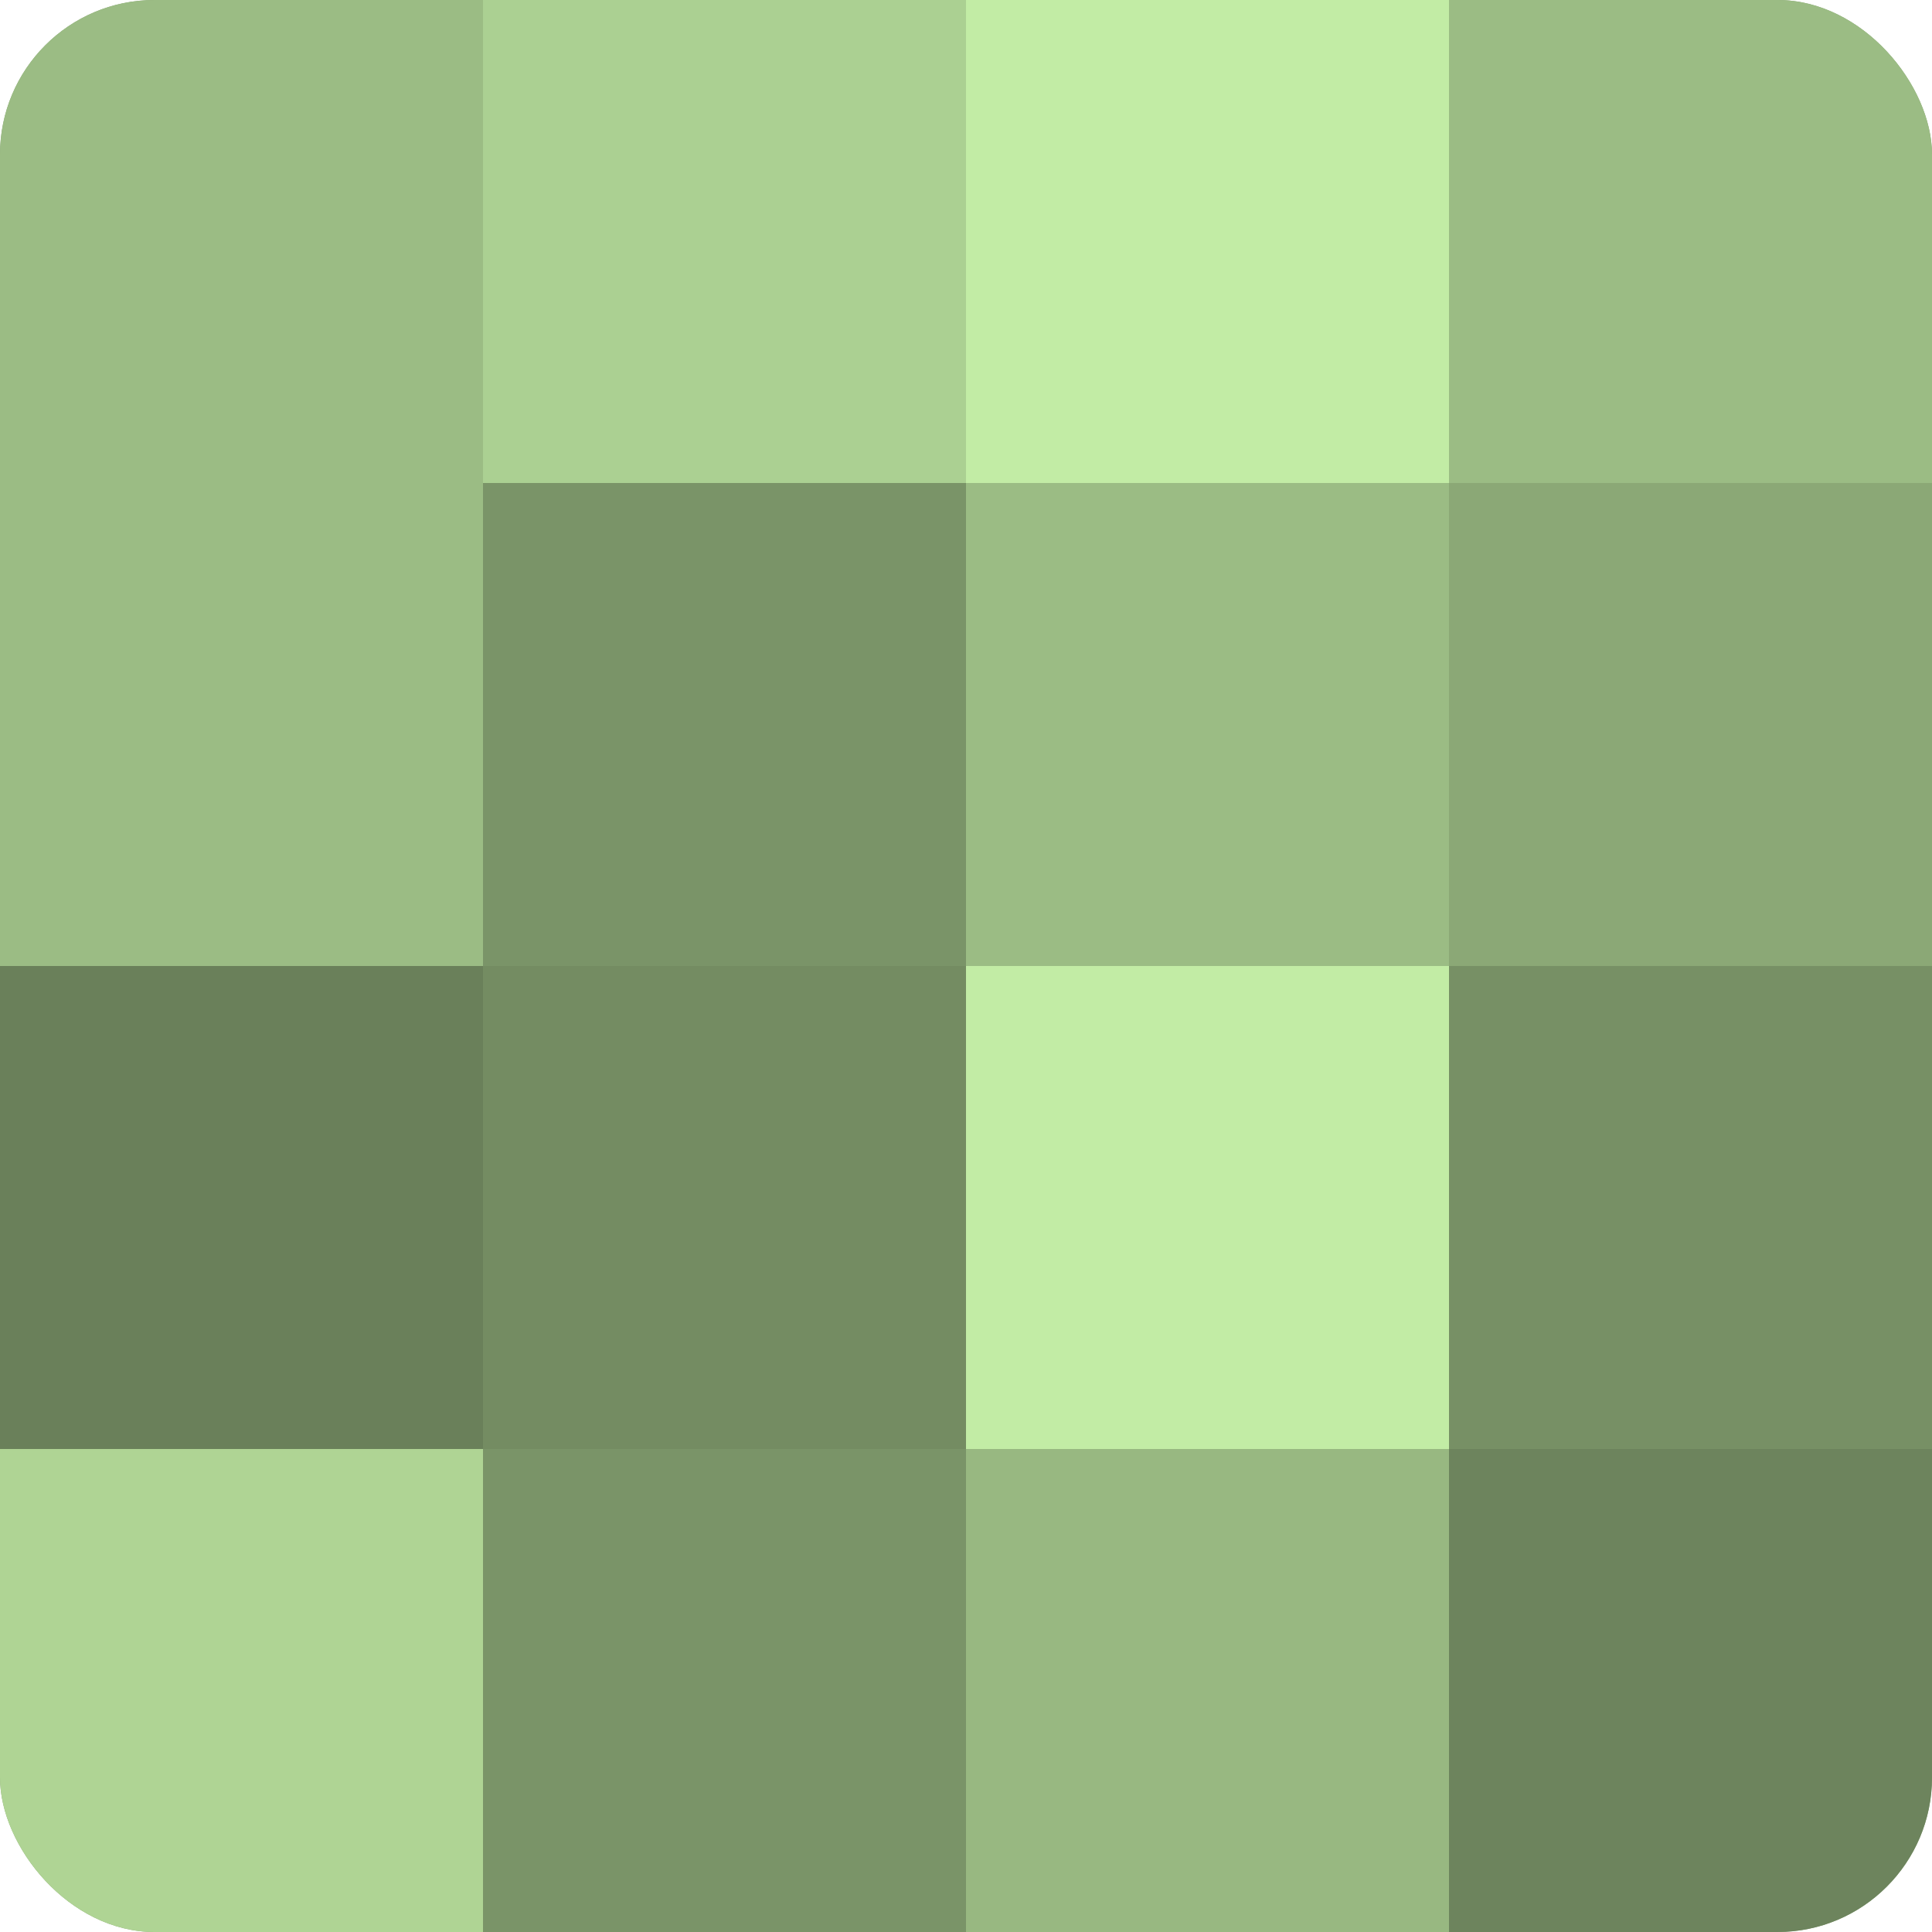
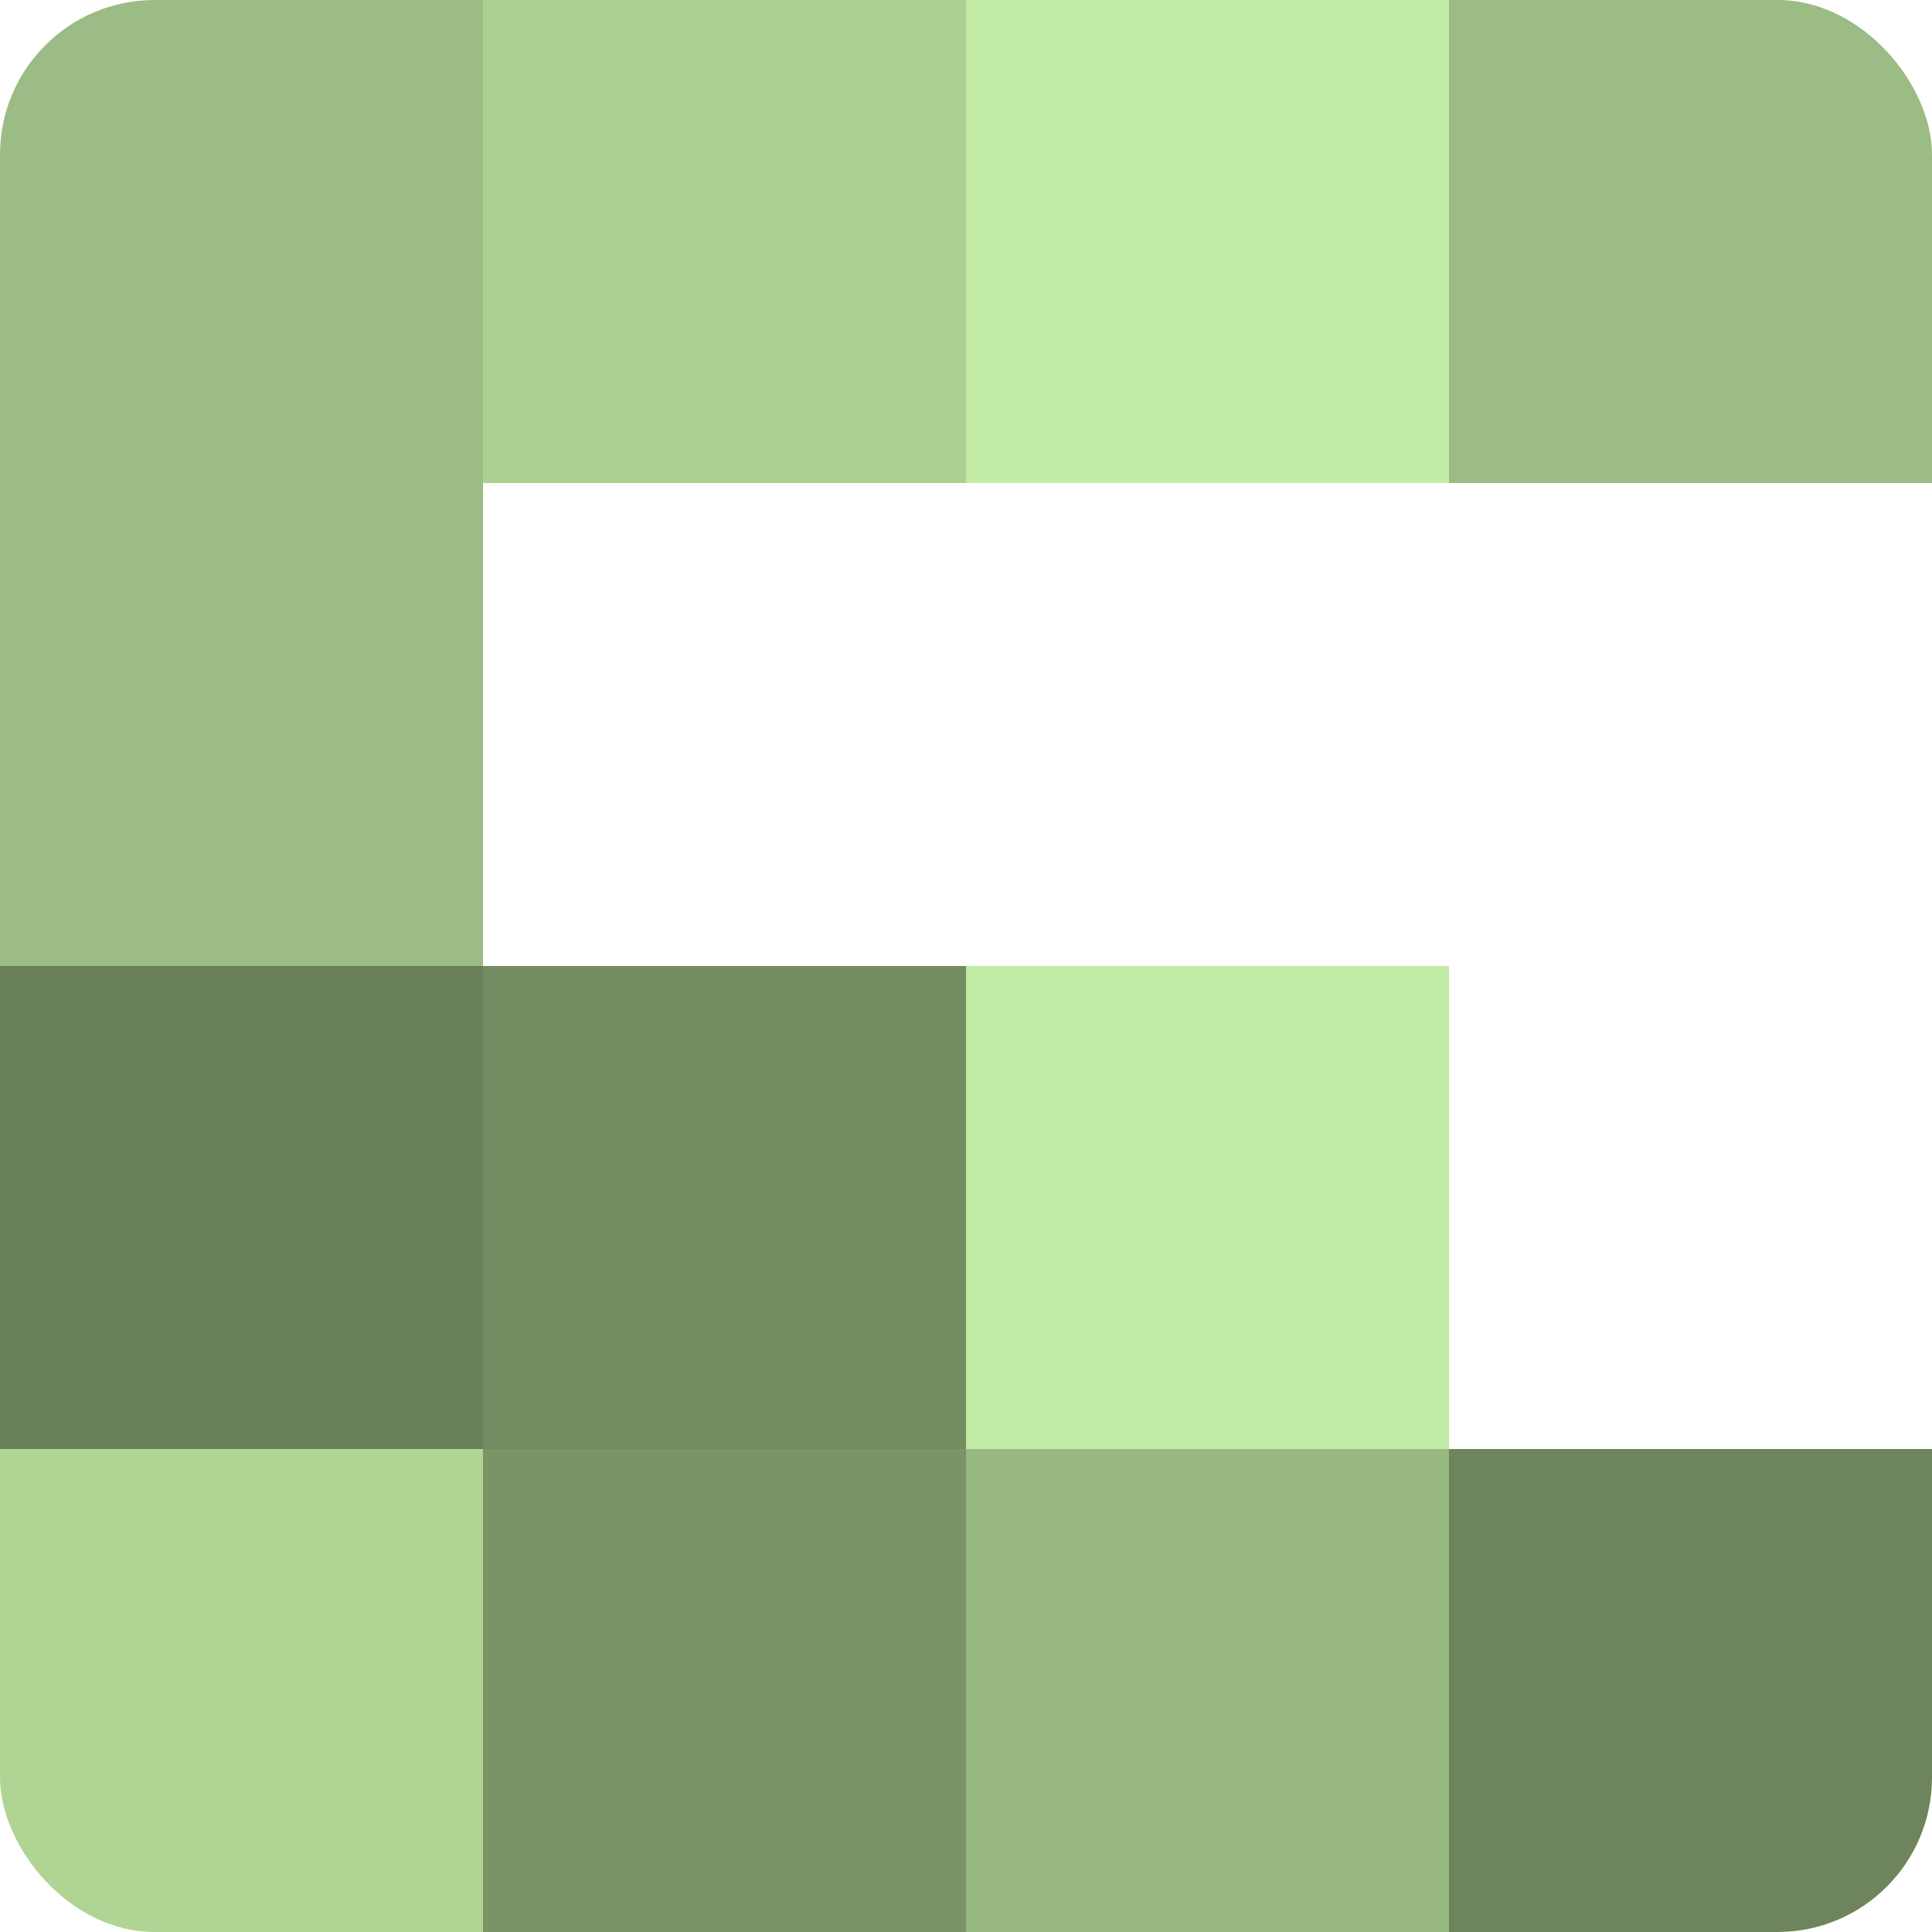
<svg xmlns="http://www.w3.org/2000/svg" width="60" height="60" viewBox="0 0 100 100" preserveAspectRatio="xMidYMid meet">
  <defs>
    <clipPath id="c" width="100" height="100">
      <rect width="100" height="100" rx="8" ry="8" />
    </clipPath>
  </defs>
  <g clip-path="url(#c)">
-     <rect width="100" height="100" fill="#84a070" />
    <rect width="25" height="25" fill="#9bbc84" />
    <rect y="25" width="25" height="25" fill="#9bbc84" />
    <rect y="50" width="25" height="25" fill="#6a805a" />
    <rect y="75" width="25" height="25" fill="#afd494" />
    <rect x="25" width="25" height="25" fill="#abd092" />
-     <rect x="25" y="25" width="25" height="25" fill="#7a9468" />
    <rect x="25" y="50" width="25" height="25" fill="#748c62" />
    <rect x="25" y="75" width="25" height="25" fill="#7a9468" />
    <rect x="50" width="25" height="25" fill="#c2eca5" />
-     <rect x="50" y="25" width="25" height="25" fill="#9bbc84" />
    <rect x="50" y="50" width="25" height="25" fill="#c2eca5" />
    <rect x="50" y="75" width="25" height="25" fill="#98b881" />
    <rect x="75" width="25" height="25" fill="#9bbc84" />
-     <rect x="75" y="25" width="25" height="25" fill="#8ba876" />
-     <rect x="75" y="50" width="25" height="25" fill="#779065" />
    <rect x="75" y="75" width="25" height="25" fill="#6d845d" />
  </g>
</svg>